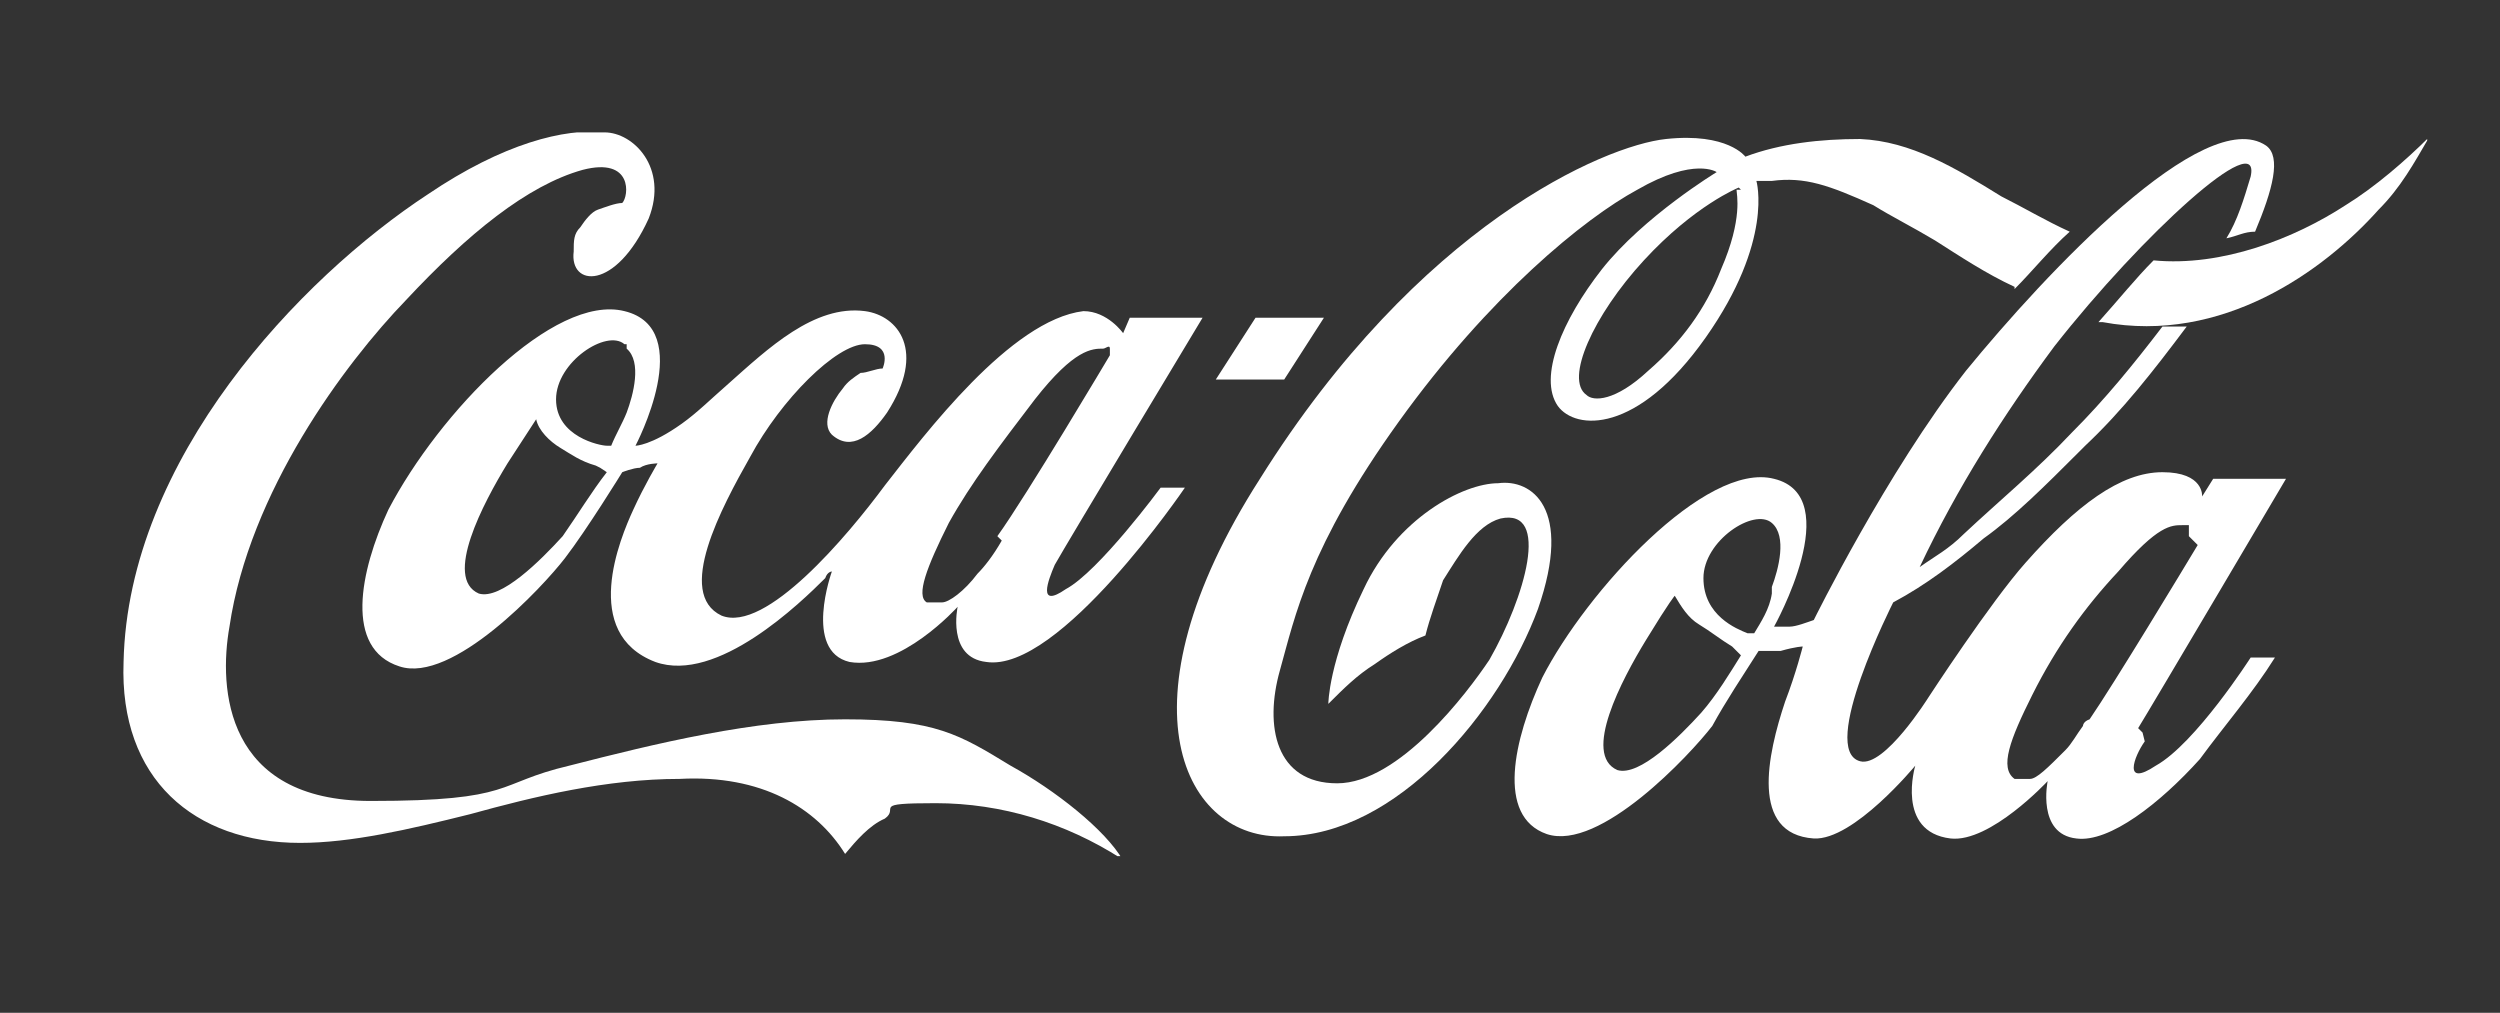
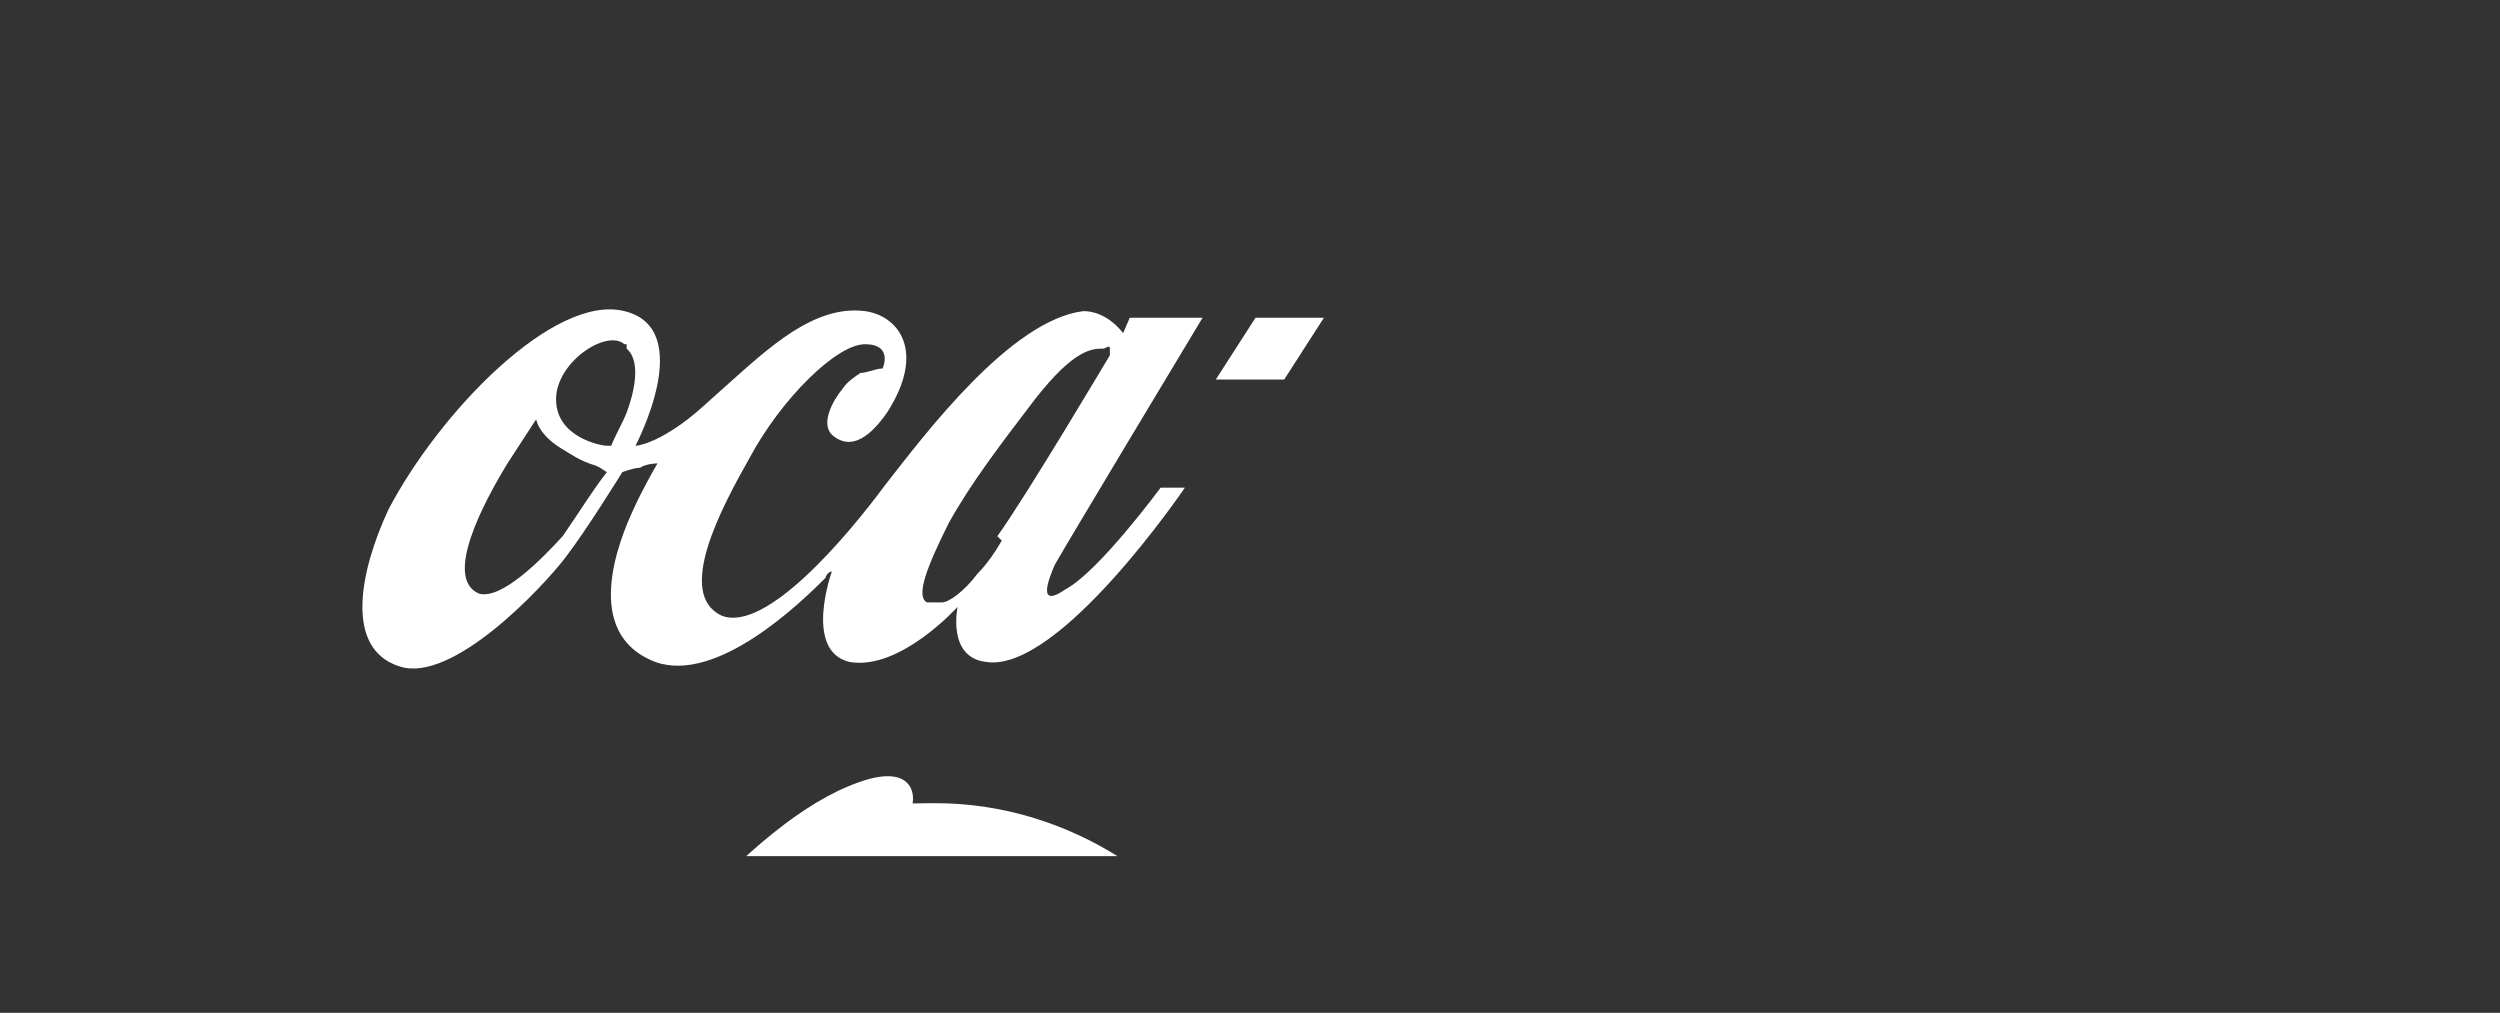
<svg xmlns="http://www.w3.org/2000/svg" id="Layer_1" version="1.1" viewBox="0 0 113.3 45.9">
  <rect x="0" y="0" width="113.3" height="45.9" fill="#333333" stroke="none" />
  <defs>
    <style>
      .st0 {
        fill: none;
      }

      .st1 {
        fill-rule: evenodd;
      }

      .st1, .st2 {
        fill: #fff;
      }

      .st3 {
        clip-path: url(#clippath-1);
      }

      .st4 {
        clip-path: url(#clippath);
      }
    </style>
    <clipPath id="clippath">
-       <rect class="st0" x="5.5" y="6" width="104.5" height="32.8" />
-     </clipPath>
+       </clipPath>
    <clipPath id="clippath-1">
      <rect class="st0" x="5.5" y="6" width="104.5" height="32.8" />
    </clipPath>
  </defs>
  <g class="st4">
    <g>
      <path class="st1" d="M78.8,8.5s-2,.8-4.3,3.3c-2.3,2.5-3.6,5.4-2.6,6.1.3.3,1.3.3,2.8-1.1,1.5-1.3,2.6-2.8,3.3-4.6,1-2.3.7-3.4.7-3.6h.2ZM91.3,13.1h0c.8-.8,1.6-1.8,2.5-2.6-1.1-.5-2.1-1.1-3.1-1.6-2.1-1.3-4.1-2.5-6.4-2.6-1.8,0-3.6.2-5.2.8,0,0-.8-1.1-3.6-.8-2.8.3-11.2,3.9-18.4,15.4-6.6,10.3-3.4,16.4,1.1,16.2,5.1,0,9.8-5.7,11.5-10.3,1.6-4.6-.3-5.9-1.8-5.7-1.6,0-4.6,1.6-6.1,4.8-1.6,3.3-1.6,5.2-1.6,5.2.7-.7,1.3-1.3,2.1-1.8.7-.5,1.5-1,2.3-1.3.2-.8.5-1.6.8-2.5.7-1.1,1.5-2.5,2.6-2.8,2.3-.5,1.1,3.6-.5,6.4-1,1.5-4.1,5.6-6.9,5.6s-3.3-2.6-2.6-5.1c.7-2.5,1.3-5.6,5.4-11.3,4.1-5.7,8.4-9.2,10.8-10.5,2.6-1.5,3.6-.8,3.6-.8,0,0-3.3,2-5.2,4.4-1.8,2.3-2.9,4.9-2,6.2.8,1.1,3.6,1.3,6.7-3.1s2.3-7.1,2.3-7.1h.7c1.5-.2,2.6.2,4.6,1.1.8.5,1.8,1,2.8,1.6,1.1.7,2.3,1.5,3.6,2.1h0Z" />
      <path class="st2" d="M95.3,14.6h0c5.4,1,10-2.3,12.5-5.1,1-1,1.6-2.1,2.3-3.3-1.1,1.1-2.5,2.3-3.8,3.1-2.3,1.5-5.6,2.8-8.7,2.5-.8.8-1.6,1.8-2.5,2.8h.2,0Z" />
      <path class="st1" d="M78.5,29.3c-.5-.3-1-.7-1.5-1-.5-.3-.8-.8-1.1-1.3,0,0-.2.2-1.3,2s-2.9,5.2-1.3,5.9c1,.3,2.8-1.5,3.8-2.6.7-.8,1.3-1.8,1.8-2.6l-.3-.3h0ZM80.3,26.6c.3-.8.7-2.3,0-2.9-.8-.7-3.1.8-3.1,2.5s1.5,2.3,2,2.5h.3c.3-.5.7-1.1.8-1.8v-.2h0ZM99.2,24.3v-.5h-.3c-.5,0-1.1,0-2.9,2.1-1.5,1.6-2.8,3.4-3.9,5.6-1,2-1.5,3.3-.8,3.8h.7c.3,0,.8-.5,1.6-1.3.3-.3.5-.7.8-1.1,0,0,0-.2.3-.3,1.1-1.6,4.3-6.9,4.9-7.9l-.3-.3h0ZM97.2,33.6c-.5.7-1,2.1.5,1.1,1.8-1,4.3-4.9,4.3-4.9h1.1c-1,1.6-2.3,3.1-3.4,4.6-1.8,2-4.1,3.8-5.6,3.6-1.8-.2-1.3-2.6-1.3-2.6,0,0-2.6,2.8-4.4,2.6-2.5-.3-1.6-3.3-1.6-3.3,0,0-2.8,3.4-4.6,3.3-2.9-.2-2.1-3.8-1.3-6.2.5-1.3.8-2.5.8-2.5,0,0-.3,0-1,.2h-1c-.7,1.1-1.5,2.3-2.1,3.4-1,1.3-5.1,5.7-7.5,4.9-2.3-.8-1.5-4.3-.2-7.1,2-3.9,7.4-9.8,10.5-9,3.3.8,0,6.7,0,6.7h.7c.3,0,.8-.2,1.1-.3,0,0,3.3-6.7,6.9-11.3,3.6-4.4,10.8-12.1,13.6-10.2.7.5.3,2-.5,3.9-.5,0-.8.2-1.3.3.5-.8.8-1.8,1.1-2.8.5-2.3-4.9,2.6-8.9,7.7-2.3,3.1-4.4,6.4-6.1,10,.7-.5,1.3-.8,2-1.5,1.6-1.5,3.3-2.9,4.9-4.6,1.5-1.5,2.8-3.1,4.1-4.8h1.1c-1.5,2-2.9,3.8-4.6,5.4l-.3.3c-1.5,1.5-2.9,2.9-4.3,3.9-1.3,1.1-2.6,2.1-4.1,2.9,0,0-3.4,6.7-1.5,7.2,1.1.3,3.1-2.9,3.1-2.9,0,0,2.8-4.3,4.4-6.1,2.3-2.6,4.3-4.1,6.2-4.1s1.8,1.1,1.8,1.1l.5-.8h3.3s-6.2,10.5-6.7,11.3l.2.2h0Z" />
    </g>
  </g>
  <polygon class="st2" points="60 14.4 56.9 14.4 55.1 17.2 58.2 17.2 60 14.4" />
  <g class="st3">
    <g>
      <path class="st1" d="M27,21.1c-.7-.2-1.1-.5-1.6-.8-.5-.3-1-.8-1.1-1.3,0,0-.2.3-1.3,2-1.1,1.8-2.9,5.2-1.3,5.9,1,.3,2.8-1.5,3.8-2.6.7-1,1.3-2,2-2.9l-.3-.2h0ZM28.3,15.6c-.8-.7-3.1.8-3.1,2.5s2,2.1,2.3,2.1h.2c.2-.5.5-1,.7-1.5.3-.8.7-2.3,0-2.9v-.2h0ZM45.2,24.3c1.3-1.8,5.1-8.2,5.1-8.2v-.3c0-.2-.2,0-.3,0-.5,0-1.3,0-3.1,2.3-1.6,2.1-2.9,3.8-3.9,5.6-1,2-1.5,3.3-1,3.6h.7c.3,0,1-.5,1.6-1.3.3-.3.7-.8,1.1-1.5l-.2-.2h0ZM52.6,22.1h1.1s-5.7,8.4-9,7.9c-1.8-.2-1.3-2.5-1.3-2.5,0,0-2.6,2.9-4.9,2.5-2.1-.5-.8-4.1-.8-4.1,0,0-.2,0-.3.3-1.1,1.1-4.9,4.8-7.7,3.8-3.4-1.3-1.6-5.6-1-6.9.5-1.1,1.1-2.1,1.1-2.1,0,0-.5,0-.8.2-.3,0-.8.2-.8.2,0,0-1.6,2.6-2.6,3.9-1,1.3-5.1,5.7-7.5,4.9-2.5-.8-1.8-4.3-.5-7.1,2.3-4.4,7.5-9.8,10.7-9,3.3.8.5,6.1.5,6.1,0,0,.7,0,2.1-1,.7-.5,1.3-1.1,2.1-1.8,1.8-1.6,3.9-3.6,6.2-3.3,1.5.2,2.8,1.8,1,4.6-.7,1-1.6,1.8-2.5,1-.5-.5,0-1.5.5-2.1.2-.3.5-.5.8-.7.3,0,.7-.2,1-.2,0,0,.5-1.1-.8-1.1s-3.8,2.5-5.2,5.1c-1.3,2.3-3.4,6.2-1.3,7.2,2,.8,5.7-3.6,7.4-5.9,1.8-2.3,5.7-7.5,9-7.9,1.1,0,1.8,1,1.8,1l.3-.7h3.3s-6.2,10.3-6.7,11.2c-.3.7-.8,2,.5,1.1,1.5-.8,4.3-4.6,4.3-4.6h.2,0Z" />
-       <path class="st2" d="M50.8,38.9c-2.5-1.6-5.4-2.5-8.4-2.5s-1.6.2-2.3.7c-.7.3-1.3,1-1.8,1.6-1.3-2.1-3.8-3.6-7.5-3.4-3.3,0-6.6.8-9.5,1.6-2.8.7-5.4,1.3-7.7,1.3-4.8,0-8.2-2.9-8-8.2.2-9.2,8-17.4,13.8-21.2,3.4-2.3,6.2-3,8-2.8,1.3,0,2.9,1.6,2,3.9-1.5,3.3-3.6,3.1-3.4,1.5,0-.5,0-.8.3-1.1.2-.3.5-.7.8-.8s.8-.3,1.1-.3c.3-.3.5-2.1-1.8-1.5-2.5.7-5.2,2.9-8,5.9-2.8,2.9-7.1,8.7-8,14.8-.5,2.8-.2,7.9,6.4,7.9s5.6-.8,9-1.6c3.9-1,8.4-2.1,12.5-2.1s5.2.7,7.5,2.1c2,1.1,4.3,2.9,5.1,4.3" />
+       <path class="st2" d="M50.8,38.9c-2.5-1.6-5.4-2.5-8.4-2.5s-1.6.2-2.3.7s.8-.3,1.1-.3c.3-.3.5-2.1-1.8-1.5-2.5.7-5.2,2.9-8,5.9-2.8,2.9-7.1,8.7-8,14.8-.5,2.8-.2,7.9,6.4,7.9s5.6-.8,9-1.6c3.9-1,8.4-2.1,12.5-2.1s5.2.7,7.5,2.1c2,1.1,4.3,2.9,5.1,4.3" />
    </g>
  </g>
</svg>